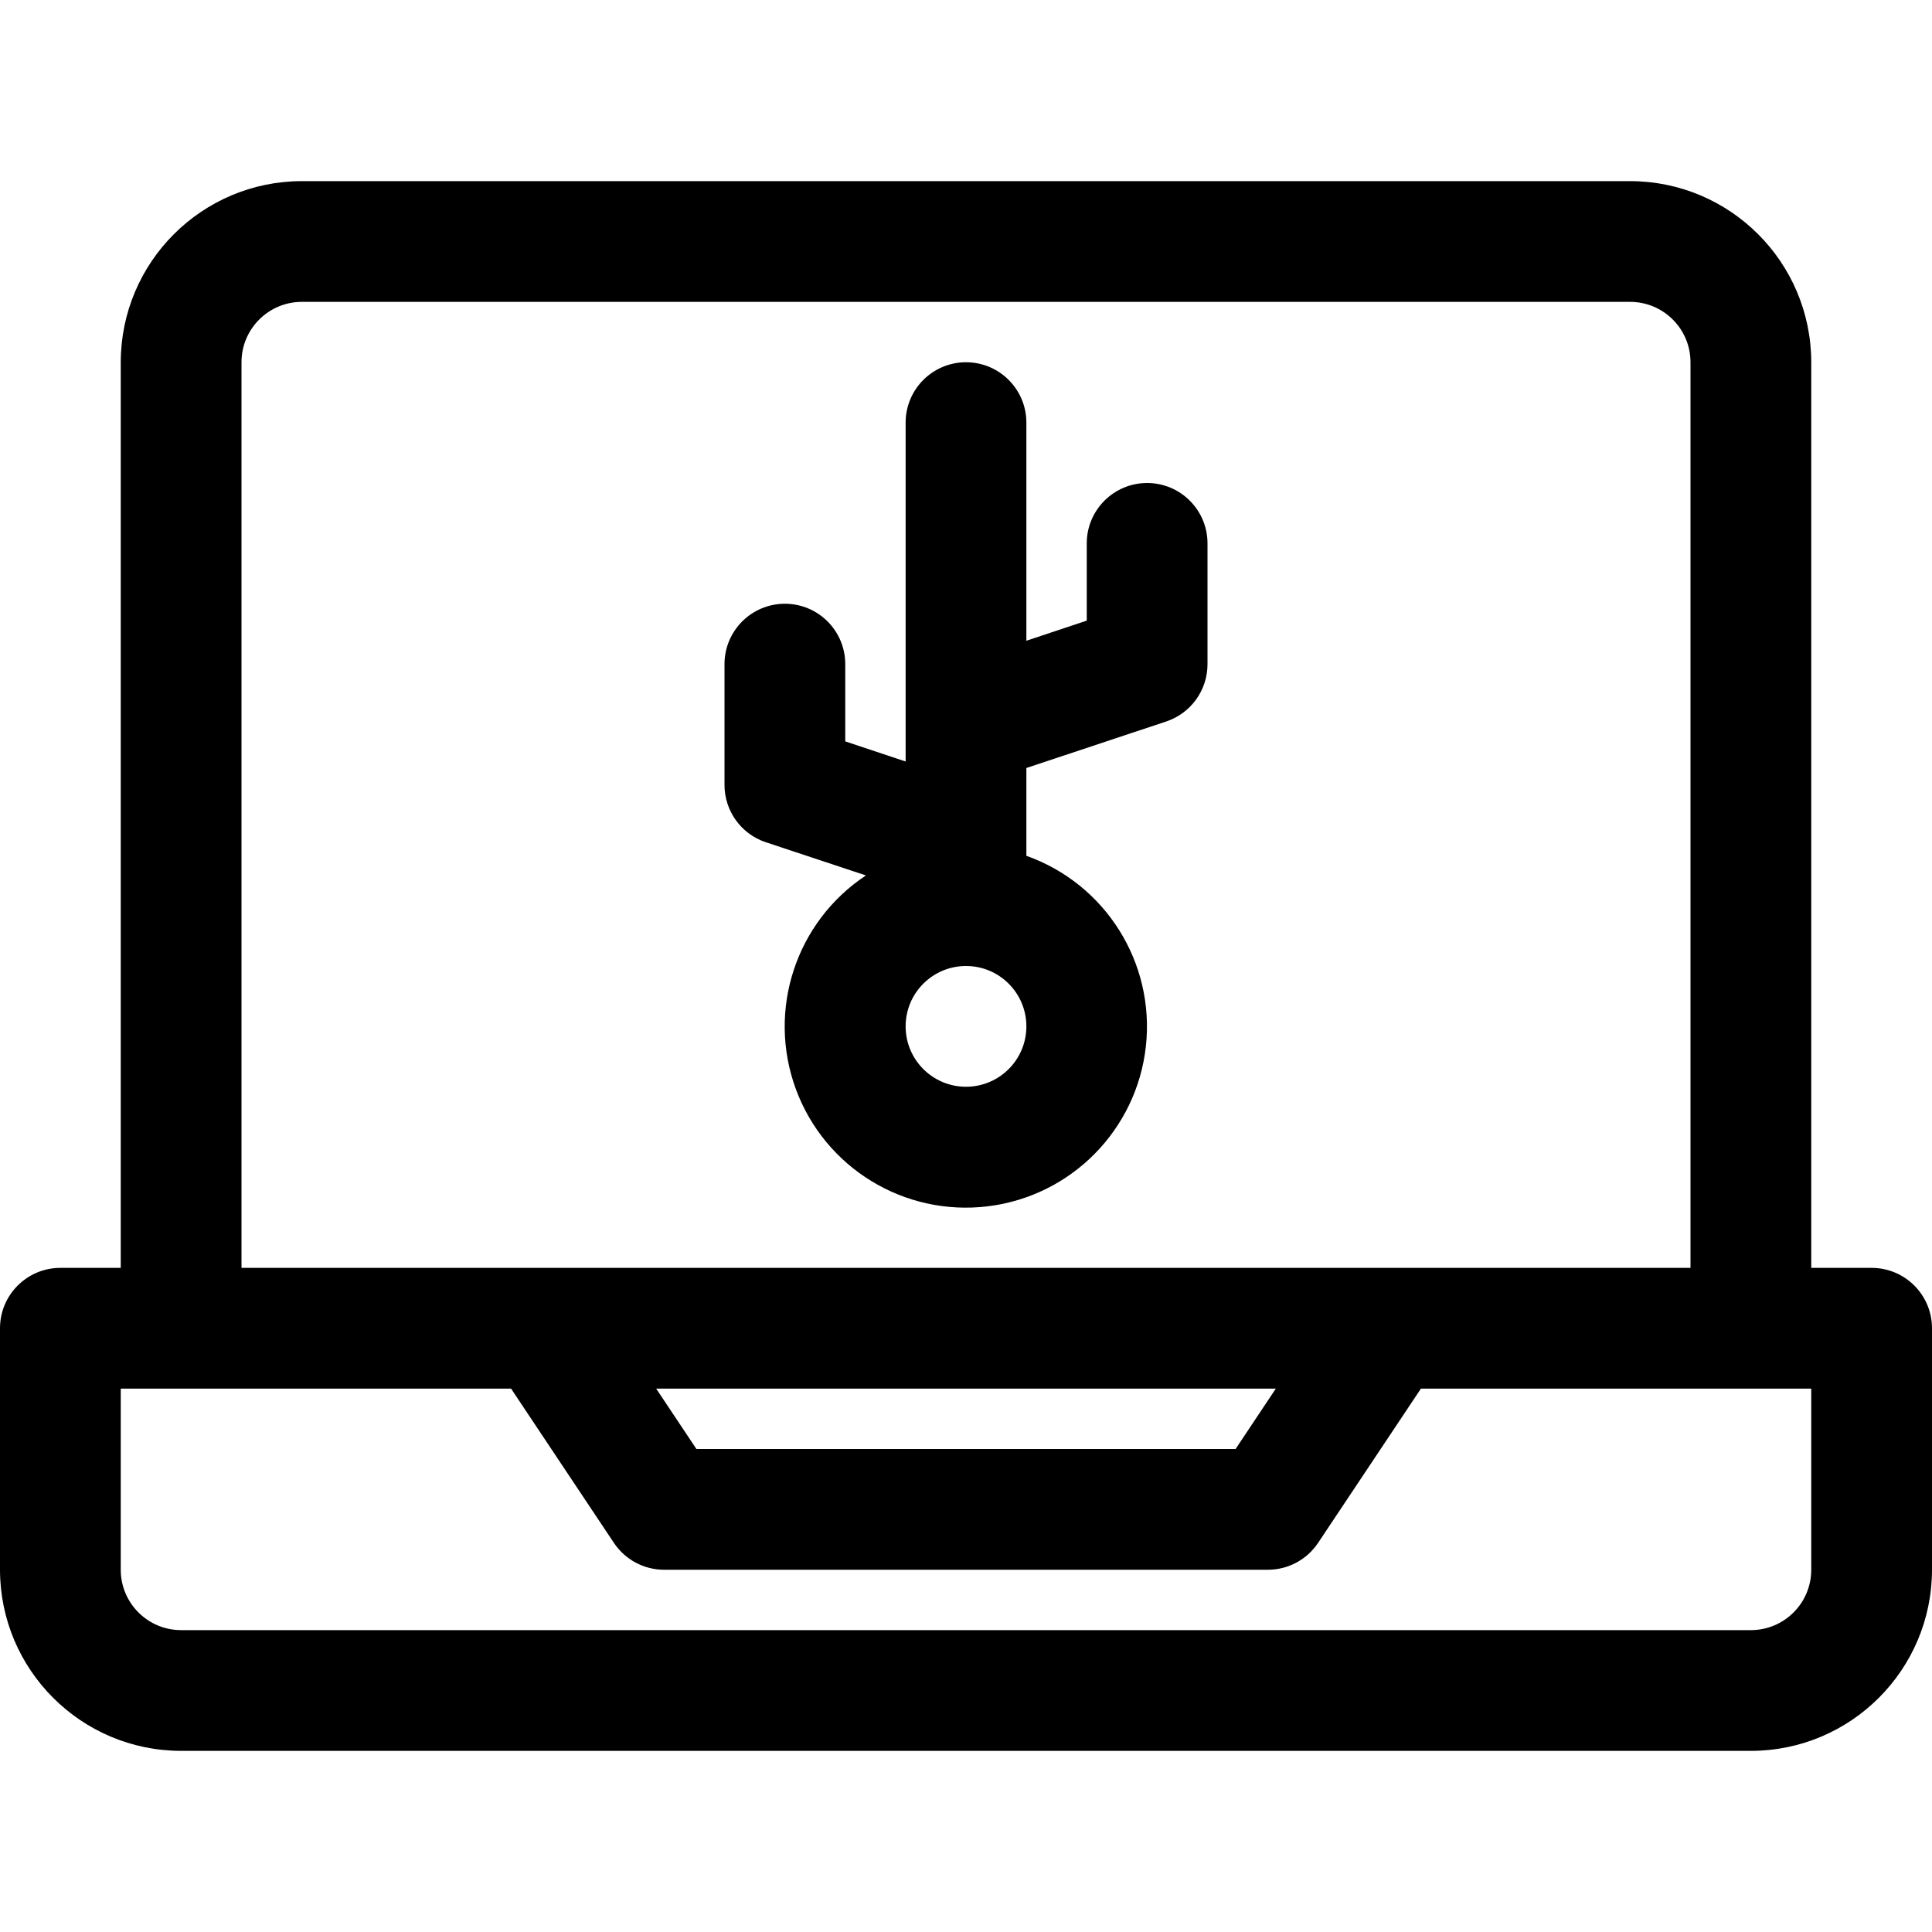
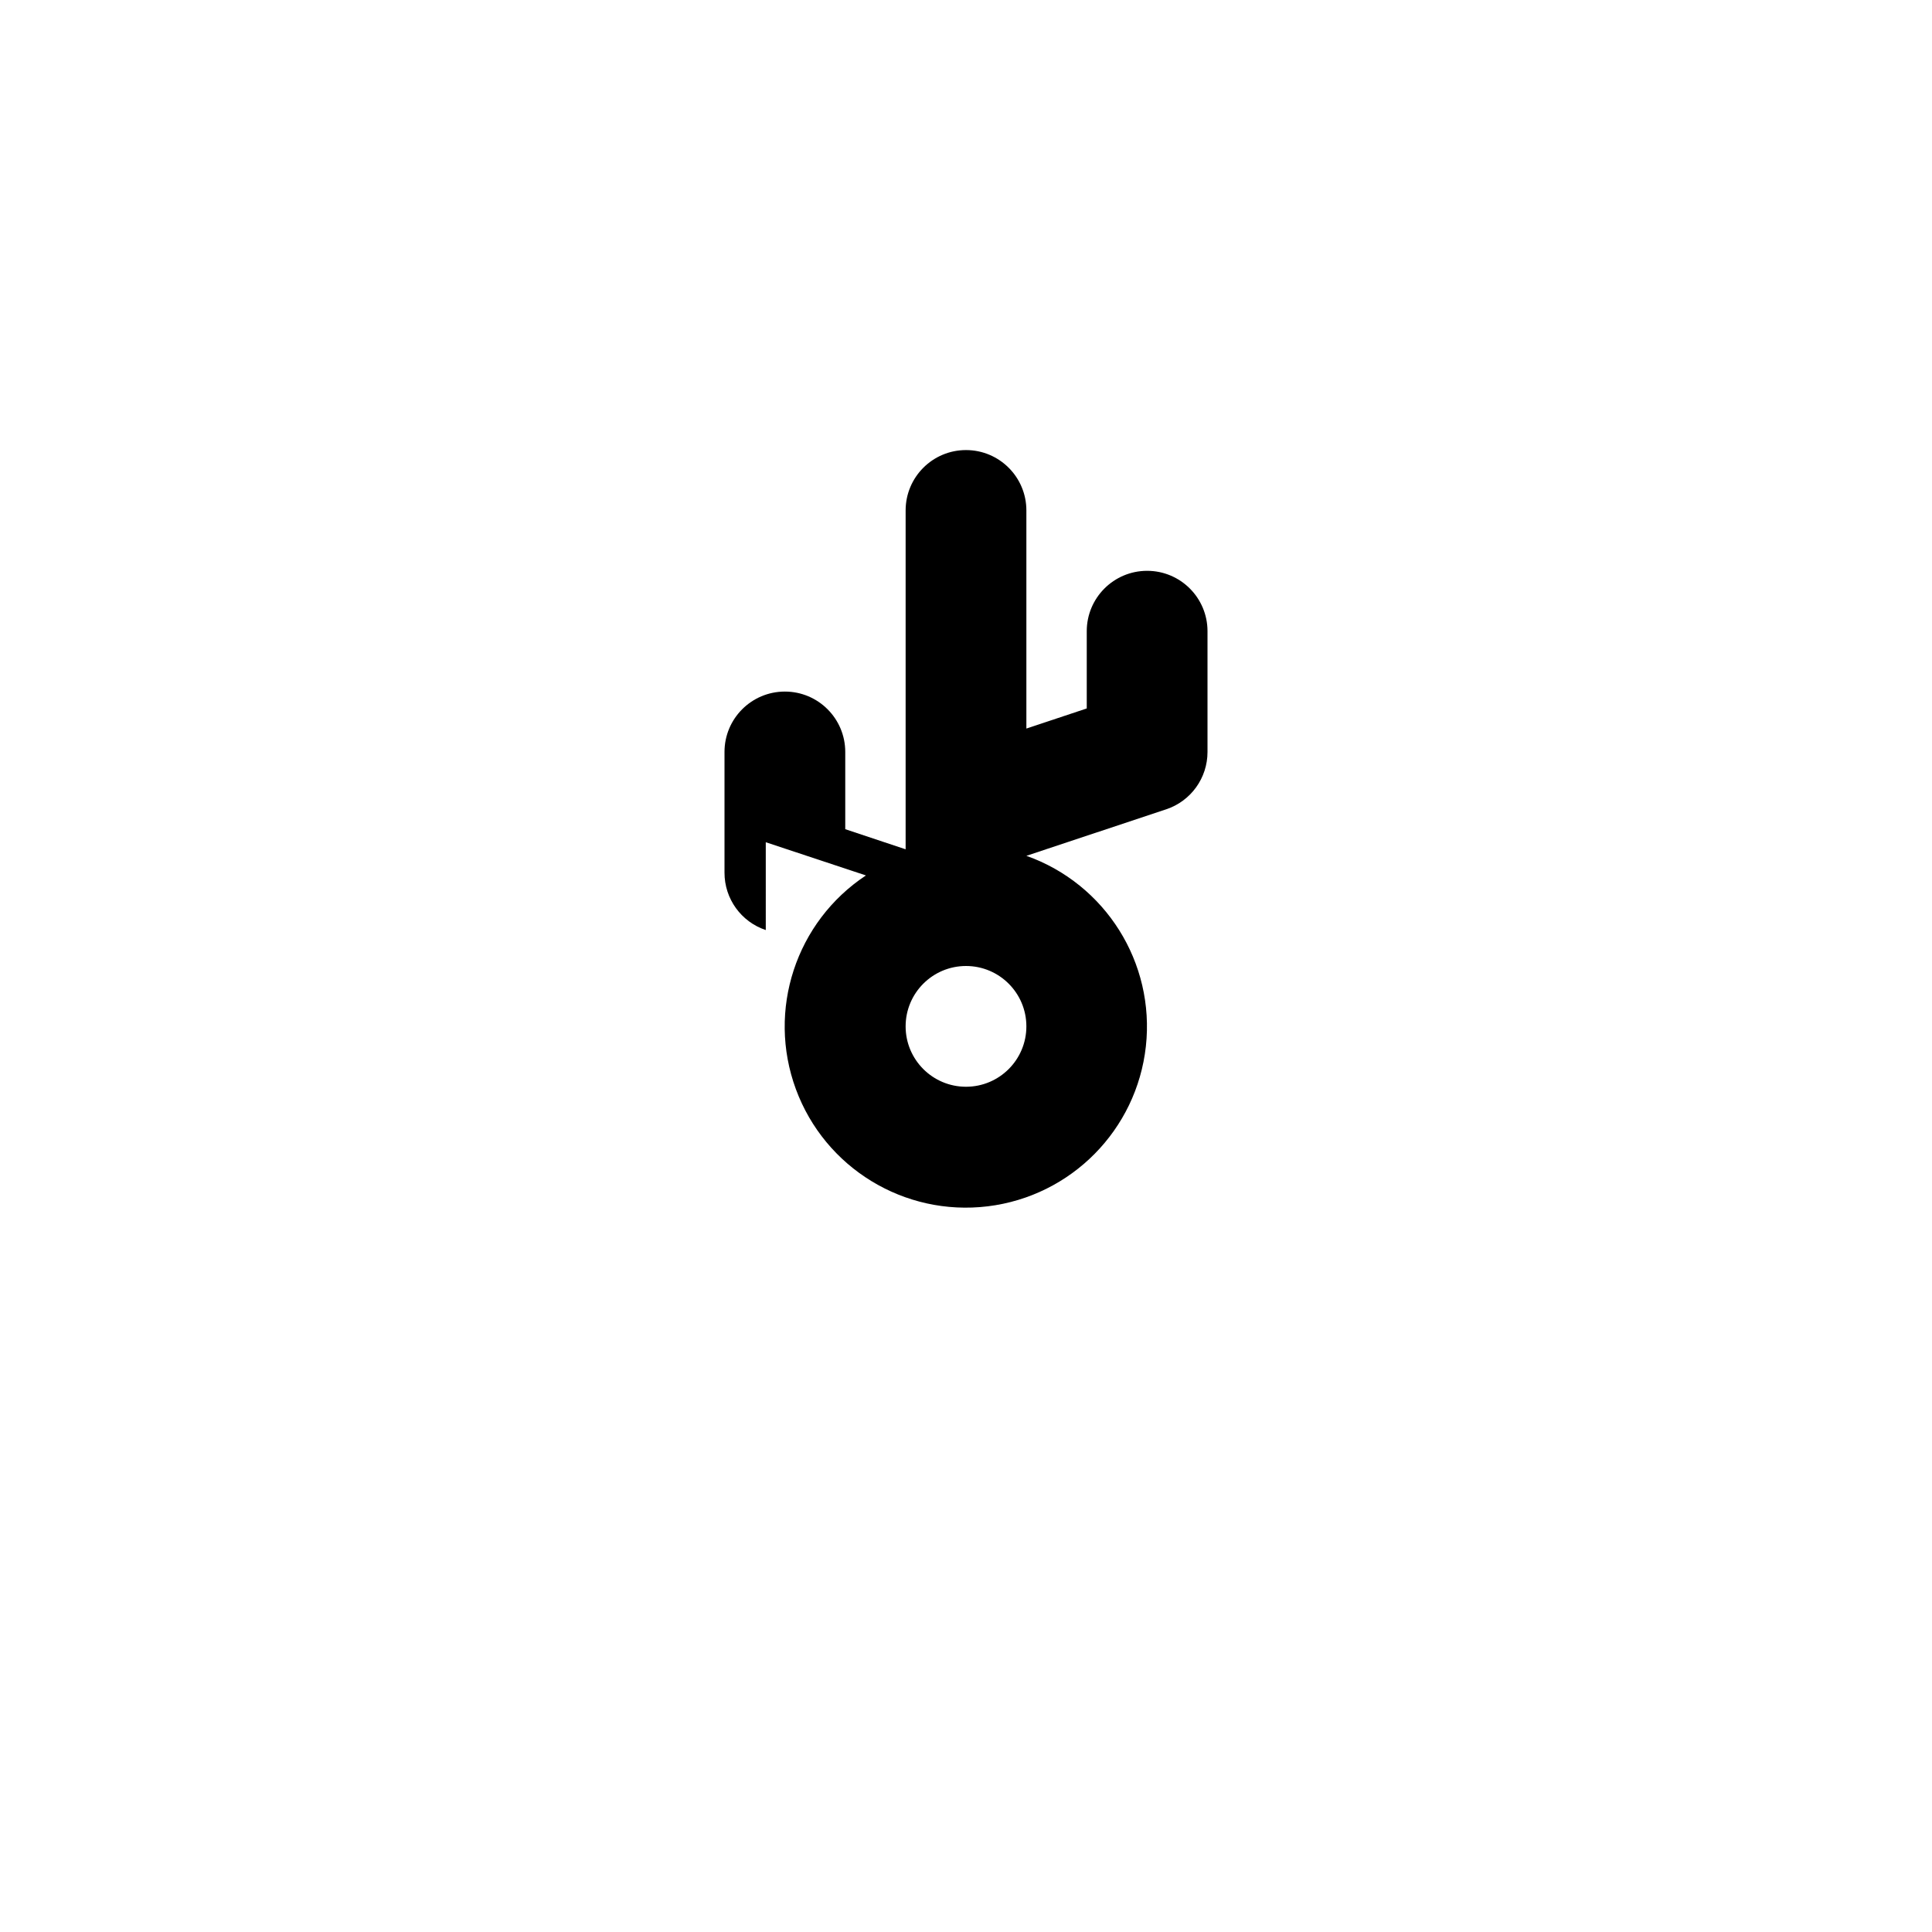
<svg xmlns="http://www.w3.org/2000/svg" height="512pt" viewBox="0 -48 512 512" width="512pt">
-   <path d="m496 288h-16v-240c-.027-26.5-21.5-47.973-48-48h-352c-26.5.027-47.973 21.5-48 48v240h-16c-8.836 0-16 7.164-16 16v64c.027 26.5 21.5 47.973 48 48h416c26.5-.027 47.973-21.5 48-48v-64c0-8.836-7.164-16-16-16zm-432-240c0-8.836 7.164-16 16-16h352c8.836 0 16 7.164 16 16v240h-384zm274.105 272-10.664 16h-142.883l-10.664-16zm141.895 48c0 8.836-7.164 16-16 16h-416c-8.836 0-16-7.164-16-16v-48h103.441l27.246 40.871c2.969 4.453 7.961 7.129 13.312 7.129h160c5.352 0 10.344-2.676 13.312-7.129l27.246-40.871h103.441zm0 0" />
-   <path d="m202.938 175.199 26.543 8.801c-18.578 12.285-26.266 35.734-18.566 56.633 7.699 20.898 28.762 33.754 50.867 31.051s39.449-20.258 41.887-42.395c2.434-22.141-10.68-43.043-31.668-50.488v-23.273l37.062-12.328c6.539-2.18 10.945-8.305 10.938-15.199v-32c0-8.836-7.164-16-16-16s-16 7.164-16 16v20.473l-16 5.328v-57.801c0-8.836-7.164-16-16-16s-16 7.164-16 16v89.801l-16-5.328v-20.473c0-8.836-7.164-16-16-16s-16 7.164-16 16v32c-.008 6.895 4.398 13.02 10.938 15.199zm53.062 64.801c-8.836 0-16-7.164-16-16s7.164-16 16-16 16 7.164 16 16-7.164 16-16 16zm0 0" />
+   <path d="m202.938 175.199 26.543 8.801c-18.578 12.285-26.266 35.734-18.566 56.633 7.699 20.898 28.762 33.754 50.867 31.051s39.449-20.258 41.887-42.395c2.434-22.141-10.68-43.043-31.668-50.488l37.062-12.328c6.539-2.18 10.945-8.305 10.938-15.199v-32c0-8.836-7.164-16-16-16s-16 7.164-16 16v20.473l-16 5.328v-57.801c0-8.836-7.164-16-16-16s-16 7.164-16 16v89.801l-16-5.328v-20.473c0-8.836-7.164-16-16-16s-16 7.164-16 16v32c-.008 6.895 4.398 13.02 10.938 15.199zm53.062 64.801c-8.836 0-16-7.164-16-16s7.164-16 16-16 16 7.164 16 16-7.164 16-16 16zm0 0" />
</svg>